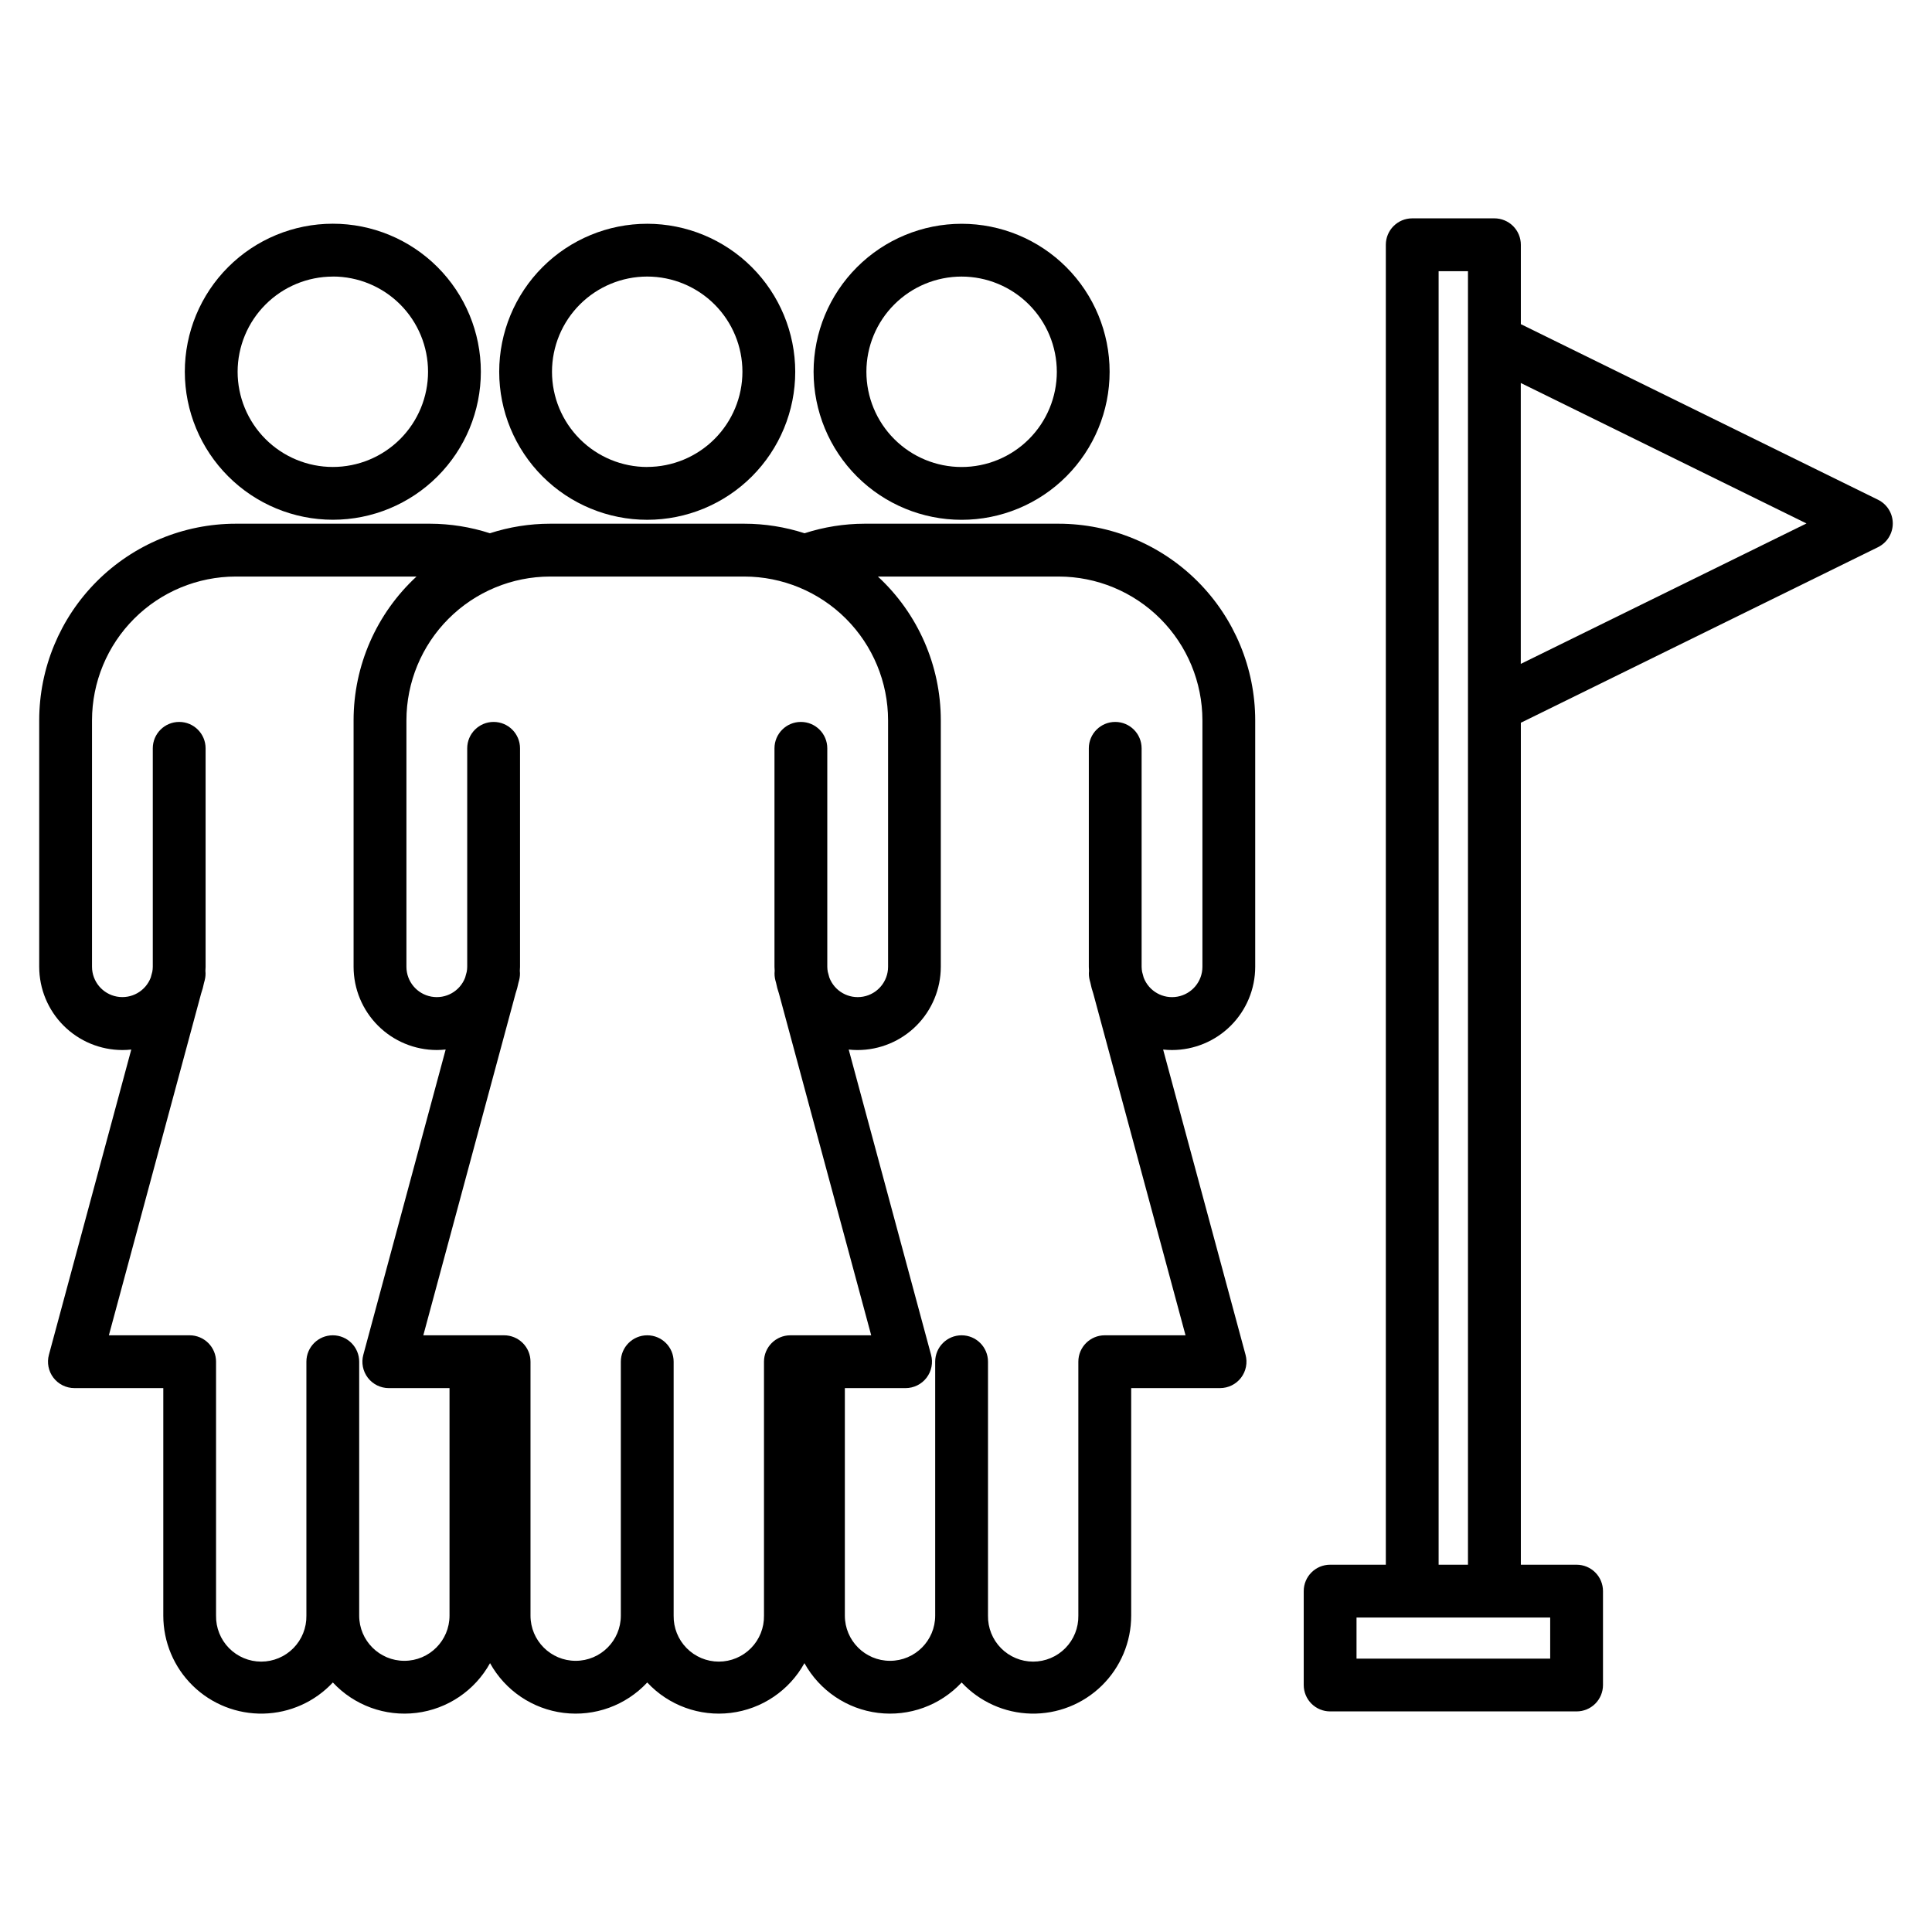
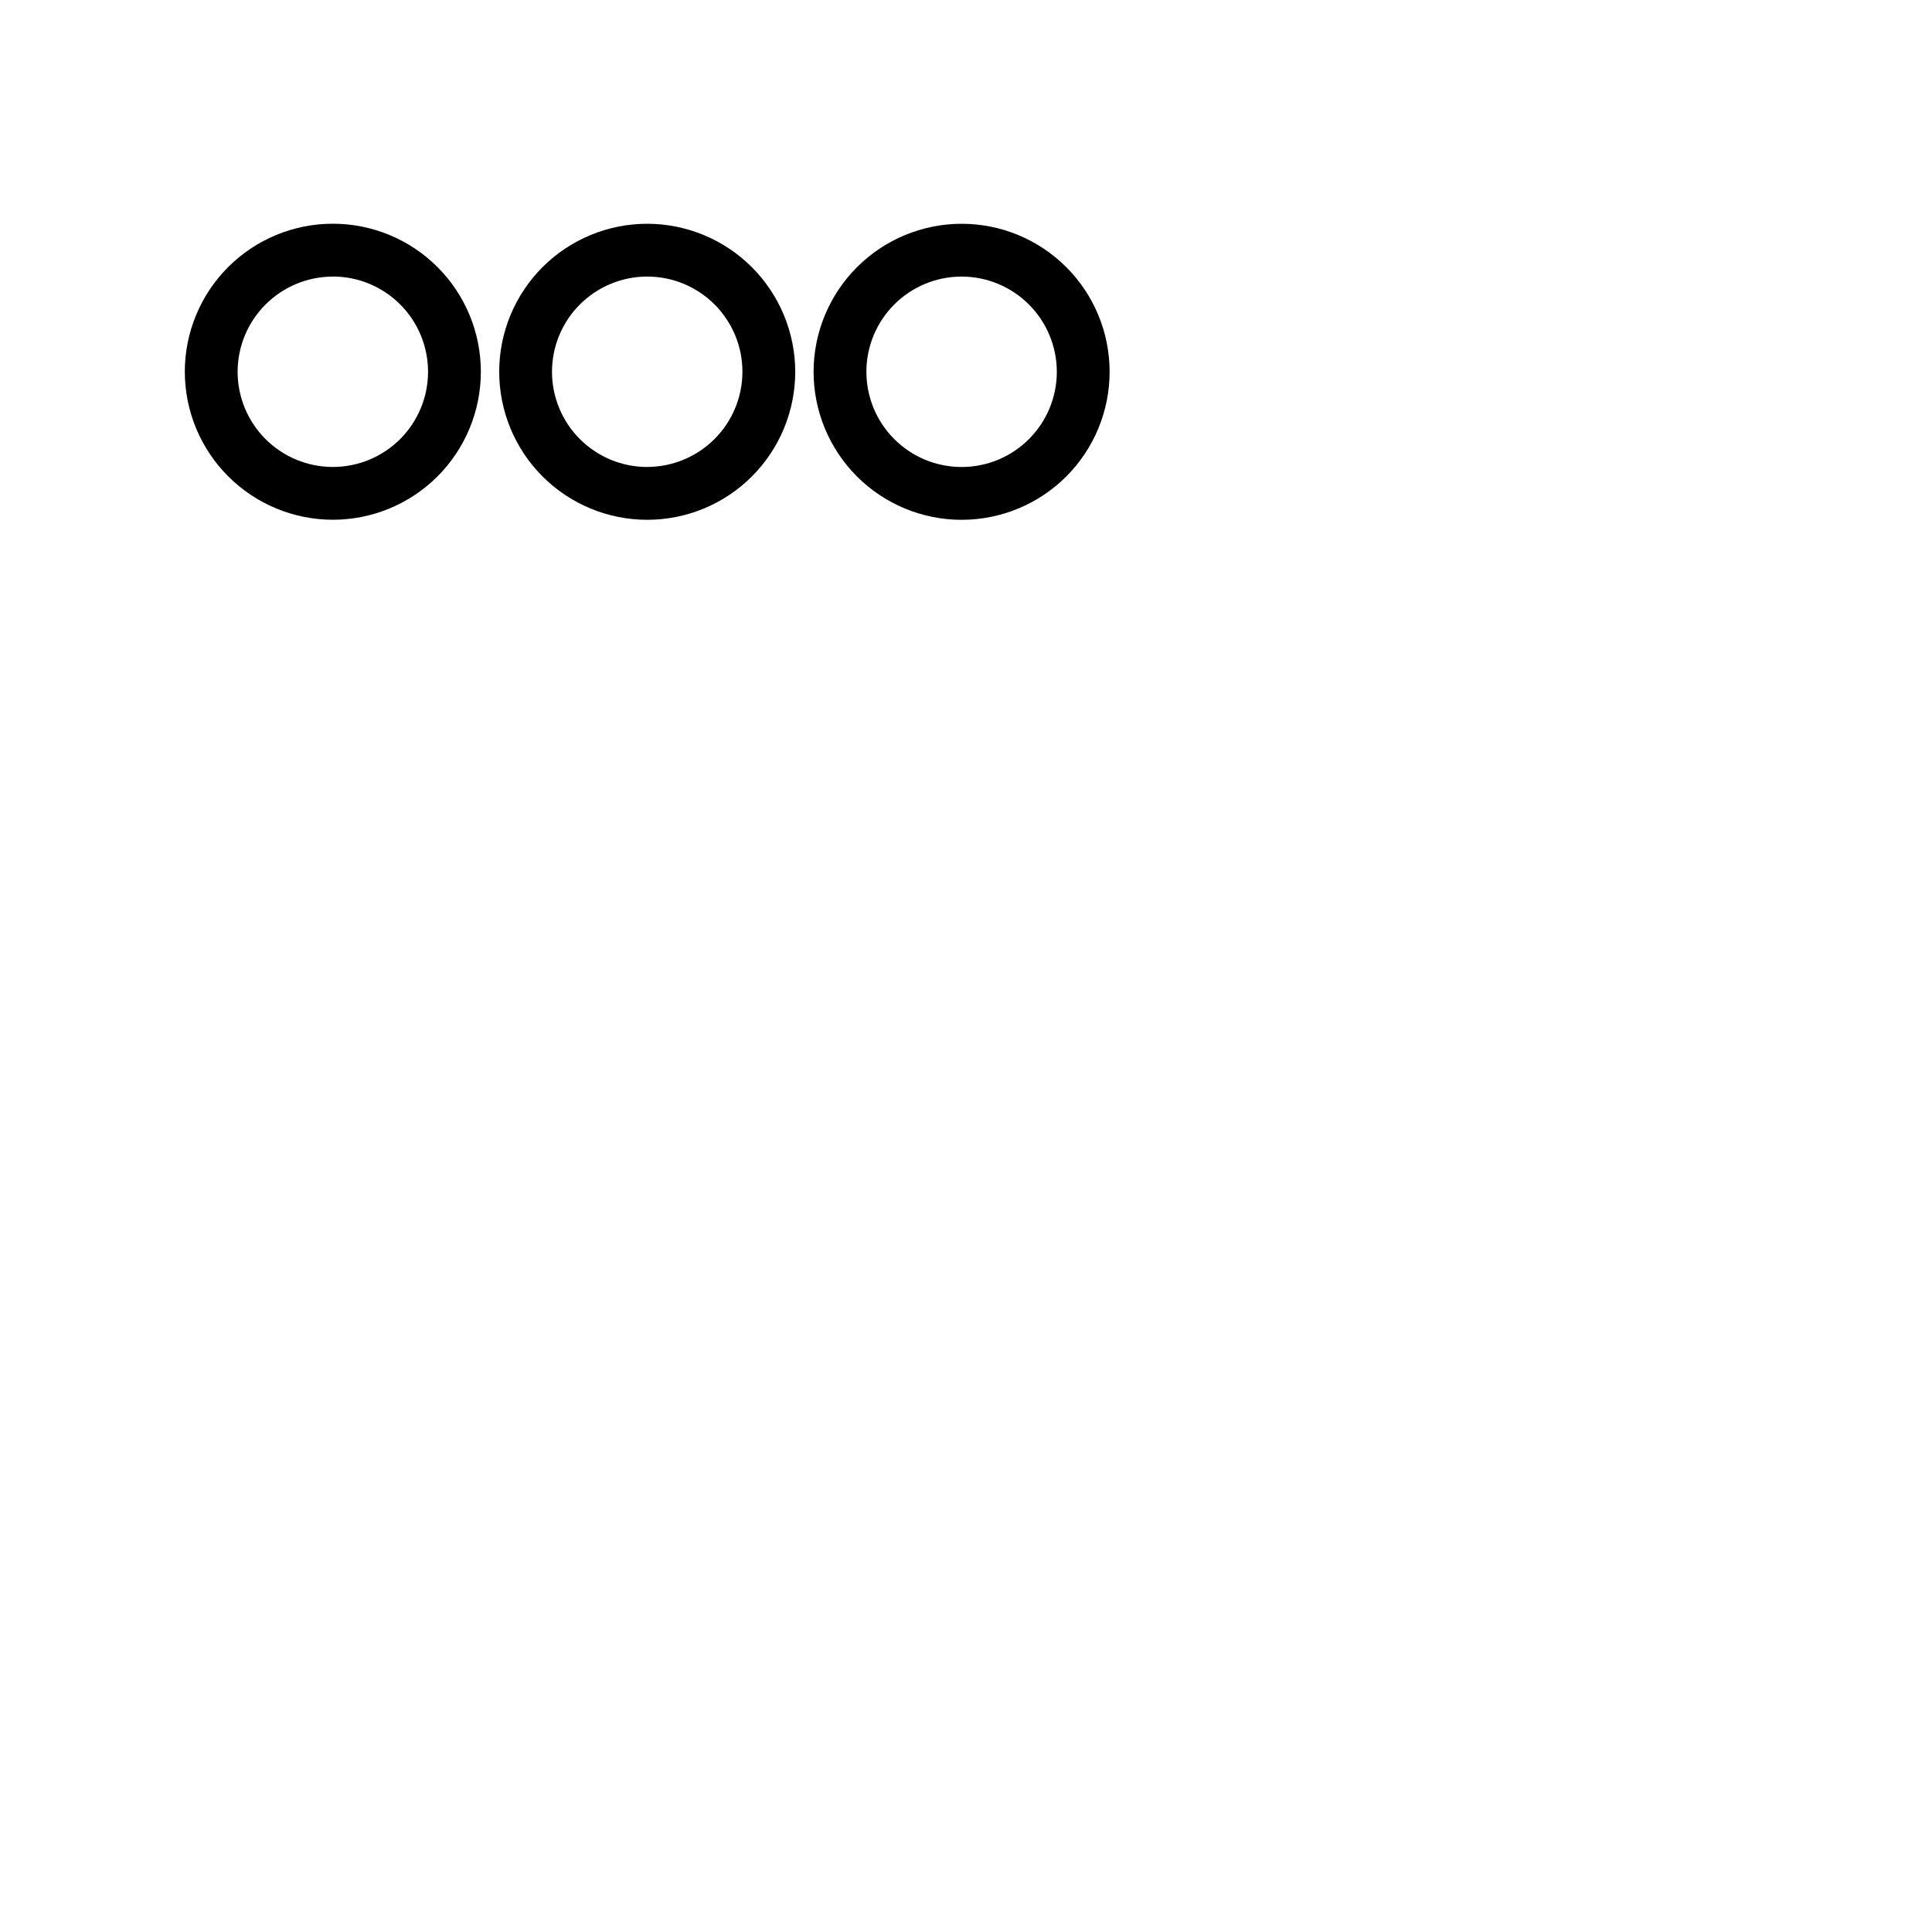
<svg xmlns="http://www.w3.org/2000/svg" fill="#000000" width="800px" height="800px" version="1.1" viewBox="144 144 512 512">
  <g>
    <path d="m315.52 203.3c-10.402 0-20.383 4.133-27.738 11.488s-11.488 17.332-11.488 27.738c0 10.402 4.133 20.379 11.488 27.738 7.356 7.356 17.336 11.488 27.738 11.488 10.402 0 20.383-4.133 27.738-11.488 7.356-7.359 11.488-17.336 11.488-27.738-0.012-10.402-4.148-20.371-11.504-27.727-7.352-7.352-17.324-11.488-27.723-11.5zm0 64.461v-0.004c-6.691 0-13.109-2.656-17.844-7.391-4.731-4.731-7.391-11.148-7.391-17.84s2.66-13.109 7.391-17.844c4.734-4.731 11.152-7.391 17.844-7.391 6.691 0 13.109 2.66 17.844 7.391 4.731 4.734 7.387 11.152 7.387 17.844-0.008 6.688-2.672 13.098-7.402 17.824-4.731 4.727-11.141 7.387-17.828 7.394z" />
-     <path d="m176.43 422.27c0.789 0 1.578-0.043 2.359-0.129l-21.828 80.895c-0.566 2.102-0.125 4.348 1.199 6.078 1.324 1.73 3.379 2.742 5.555 2.746h23.559v60.305-0.004c0 6.988 2.812 13.684 7.812 18.57 4.996 4.887 11.754 7.551 18.742 7.391s13.613-3.137 18.379-8.246c5.664 6.078 13.895 9.074 22.137 8.059 8.242-1.016 15.5-5.918 19.52-13.184 4.019 7.266 11.281 12.168 19.523 13.184s16.473-1.98 22.137-8.059c5.66 6.078 13.891 9.074 22.137 8.059 8.242-1.016 15.5-5.918 19.52-13.184 4.023 7.266 11.281 12.168 19.523 13.184 8.246 1.016 16.477-1.98 22.137-8.059 4.766 5.109 11.395 8.086 18.383 8.246 6.984 0.16 13.742-2.504 18.742-7.391 4.996-4.887 7.812-11.582 7.809-18.57v-60.301h23.555c2.176-0.004 4.231-1.016 5.555-2.746 1.32-1.73 1.766-3.977 1.195-6.078l-21.84-80.895c0.781 0.086 1.57 0.129 2.359 0.129 5.844-0.008 11.445-2.332 15.578-6.465 4.133-4.133 6.457-9.73 6.465-15.574v-65.34c-0.012-13.809-5.504-27.051-15.266-36.82-9.762-9.766-23.004-15.262-36.812-15.281h-51.457c-5.398 0.012-10.762 0.863-15.895 2.527-5.156-1.672-10.547-2.527-15.965-2.527h-51.461c-5.418 0-10.805 0.855-15.961 2.527-5.129-1.664-10.484-2.516-15.875-2.527h-51.48c-13.812 0.012-27.055 5.508-36.82 15.277-9.766 9.766-15.254 23.012-15.262 36.824v65.328c0.008 5.844 2.328 11.449 6.461 15.582 4.133 4.137 9.738 6.461 15.582 6.469zm248.13-125.48c10.102 0.008 19.785 4.027 26.93 11.172 7.141 7.144 11.156 16.832 11.164 26.934v65.328c-0.008 3.883-2.789 7.203-6.609 7.898-3.82 0.695-7.59-1.438-8.965-5.066l-0.406-1.5v-0.004c-0.078-0.438-0.125-0.883-0.133-1.328v-57.91c0-3.863-3.133-6.996-6.996-6.996s-6.996 3.133-6.996 6.996v57.91c0 0.352 0.035 0.699 0.051 1.066-0.09 0.844-0.023 1.695 0.191 2.516l0.176 0.641h-0.004c0.191 0.969 0.449 1.926 0.77 2.859l24.445 90.562h-21.41c-3.863 0-6.996 3.133-6.996 6.996v67.301c0.055 3.211-1.184 6.309-3.434 8.598-2.25 2.289-5.328 3.582-8.539 3.582-3.211 0-6.285-1.293-8.539-3.582-2.25-2.289-3.484-5.387-3.43-8.598v-67.301c0-3.863-3.133-6.996-7-6.996-3.863 0-6.996 3.133-6.996 6.996v67.301c0 6.609-5.359 11.969-11.969 11.969s-11.969-5.359-11.969-11.969v-60.301h16.094c2.176-0.004 4.231-1.016 5.555-2.746 1.324-1.73 1.766-3.977 1.195-6.078l-21.824-80.895c0.785 0.086 1.574 0.129 2.363 0.129 5.844-0.008 11.445-2.332 15.578-6.465 4.129-4.133 6.453-9.73 6.465-15.574v-65.34c0-14.473-6.047-28.285-16.672-38.105zm-83.316 0c10.102 0.008 19.793 4.023 26.938 11.168s11.16 16.832 11.168 26.938v65.328c-0.012 3.883-2.789 7.203-6.609 7.894-3.82 0.695-7.59-1.438-8.961-5.066l-0.406-1.496v-0.004c-0.082-0.438-0.129-0.883-0.133-1.328v-57.91c0-3.863-3.133-6.996-7-6.996-3.863 0-6.996 3.133-6.996 6.996v57.91c0 0.352 0.035 0.699 0.051 1.066-0.09 0.844-0.023 1.695 0.191 2.516l0.176 0.641c0.191 0.969 0.445 1.926 0.77 2.859l24.445 90.562h-21.418c-3.863 0-6.996 3.133-6.996 6.996v67.301c0.055 3.211-1.184 6.309-3.434 8.598-2.25 2.289-5.328 3.582-8.539 3.582-3.207 0-6.285-1.293-8.535-3.582-2.25-2.289-3.488-5.387-3.434-8.598v-67.301c0-3.863-3.133-6.996-6.996-6.996-3.867 0-7 3.133-7 6.996v67.301c0 6.609-5.356 11.969-11.969 11.969-6.609 0-11.969-5.359-11.969-11.969v-67.301c0-1.855-0.734-3.633-2.047-4.945s-3.094-2.051-4.949-2.051h-21.41l24.445-90.562h-0.004c0.324-0.934 0.578-1.891 0.77-2.859l0.176-0.641c0.219-0.82 0.281-1.676 0.191-2.519 0-0.352 0.051-0.699 0.051-1.051v-57.922c0-3.863-3.133-6.996-6.996-6.996-3.867 0-7 3.133-7 6.996v57.91c-0.004 0.445-0.051 0.891-0.133 1.328l-0.406 1.496v0.004c-1.371 3.629-5.141 5.762-8.961 5.066-3.82-0.691-6.598-4.012-6.609-7.894v-65.328c0.008-10.098 4.019-19.785 11.16-26.926 7.137-7.144 16.82-11.168 26.918-11.18zm-172.86 38.105c0.008-10.102 4.019-19.785 11.16-26.93 7.141-7.144 16.824-11.164 26.926-11.176h47.91c-10.625 9.816-16.672 23.625-16.676 38.094v65.34c0.008 5.844 2.332 11.445 6.465 15.578 4.129 4.129 9.73 6.453 15.574 6.465 0.789-0.004 1.578-0.047 2.363-0.133l-21.824 80.906c-0.57 2.102-0.125 4.348 1.195 6.078 1.324 1.73 3.379 2.742 5.555 2.746h16.094v60.305-0.004c0 6.609-5.356 11.969-11.969 11.969-6.609 0-11.969-5.359-11.969-11.969v-67.301c0-3.863-3.133-6.996-6.996-6.996-3.863 0-6.996 3.133-6.996 6.996v67.301c0.055 3.211-1.184 6.309-3.434 8.598-2.25 2.289-5.328 3.582-8.539 3.582-3.211 0-6.285-1.293-8.539-3.582-2.25-2.289-3.484-5.387-3.43-8.598v-67.301c0-1.855-0.738-3.633-2.051-4.945s-3.094-2.051-4.949-2.051h-21.402l24.445-90.562c0.324-0.934 0.582-1.891 0.773-2.859l0.176-0.641h-0.004c0.219-0.82 0.281-1.676 0.191-2.519 0.016-0.352 0.051-0.699 0.051-1.051v-57.922c0-3.863-3.133-6.996-6.996-6.996-3.867 0-7 3.133-7 6.996v57.91c-0.004 0.445-0.051 0.891-0.133 1.328l-0.406 1.496 0.004 0.004c-1.379 3.625-5.144 5.75-8.961 5.059-3.816-0.695-6.594-4.008-6.609-7.887z" />
    <path d="m232.21 281.74c10.402 0 20.379-4.133 27.738-11.492 7.356-7.359 11.484-17.336 11.484-27.742-0.004-10.402-4.137-20.379-11.496-27.734-7.359-7.356-17.336-11.488-27.742-11.484-10.402 0.004-20.383 4.137-27.734 11.496-7.356 7.359-11.484 17.34-11.48 27.746 0.012 10.398 4.152 20.367 11.508 27.715 7.352 7.352 17.324 11.488 27.723 11.496zm0-64.461v0.004c6.691 0 13.109 2.66 17.84 7.391 4.731 4.734 7.387 11.152 7.387 17.844 0 6.691-2.66 13.109-7.391 17.84s-11.148 7.391-17.844 7.391c-6.691 0-13.109-2.66-17.84-7.391-4.731-4.734-7.391-11.152-7.391-17.844 0.012-6.688 2.676-13.098 7.406-17.824 4.731-4.731 11.141-7.387 17.832-7.394z" />
    <path d="m359.61 242.53c0 10.402 4.133 20.379 11.488 27.738 7.359 7.356 17.336 11.488 27.738 11.488 10.406 0 20.383-4.133 27.738-11.488 7.356-7.359 11.488-17.336 11.488-27.738 0-10.406-4.133-20.383-11.488-27.738s-17.332-11.488-27.738-11.488c-10.398 0.008-20.371 4.144-27.723 11.5-7.356 7.356-11.492 17.324-11.504 27.727zm64.461 0c0 6.691-2.66 13.109-7.391 17.84-4.734 4.734-11.152 7.391-17.844 7.391-6.691 0-13.109-2.656-17.84-7.391-4.734-4.731-7.391-11.148-7.391-17.84s2.656-13.109 7.391-17.844c4.731-4.731 11.148-7.391 17.84-7.391 6.691 0.008 13.105 2.668 17.836 7.398 4.731 4.731 7.391 11.145 7.398 17.836z" />
-     <path d="m641.7 276.44-94.5-46.457c-0.051-0.023-0.109-0.035-0.16-0.059v-21.059c0-1.855-0.738-3.637-2.051-4.949s-3.094-2.051-4.949-2.051h-21.785c-3.863 0-6.996 3.133-6.996 7v349.8h-14.762c-3.863 0-6.996 3.133-6.996 6.996v24.883c0 1.855 0.734 3.637 2.047 4.949s3.094 2.047 4.949 2.047h65.316c1.855 0 3.637-0.734 4.949-2.047s2.047-3.094 2.047-4.949v-24.883c0-1.855-0.734-3.637-2.047-4.945-1.312-1.312-3.094-2.051-4.949-2.051h-14.773v-223.15c0.051-0.023 0.109-0.031 0.16-0.055l94.5-46.457v-0.004c2.391-1.176 3.906-3.613 3.906-6.277 0-2.668-1.516-5.102-3.906-6.281zm-86.883 307.11h-51.324v-10.887h51.324zm-29.566-24.883v-342.8h7.777v342.8zm21.773-238.73v-74.441l75.715 37.223z" />
  </g>
</svg>